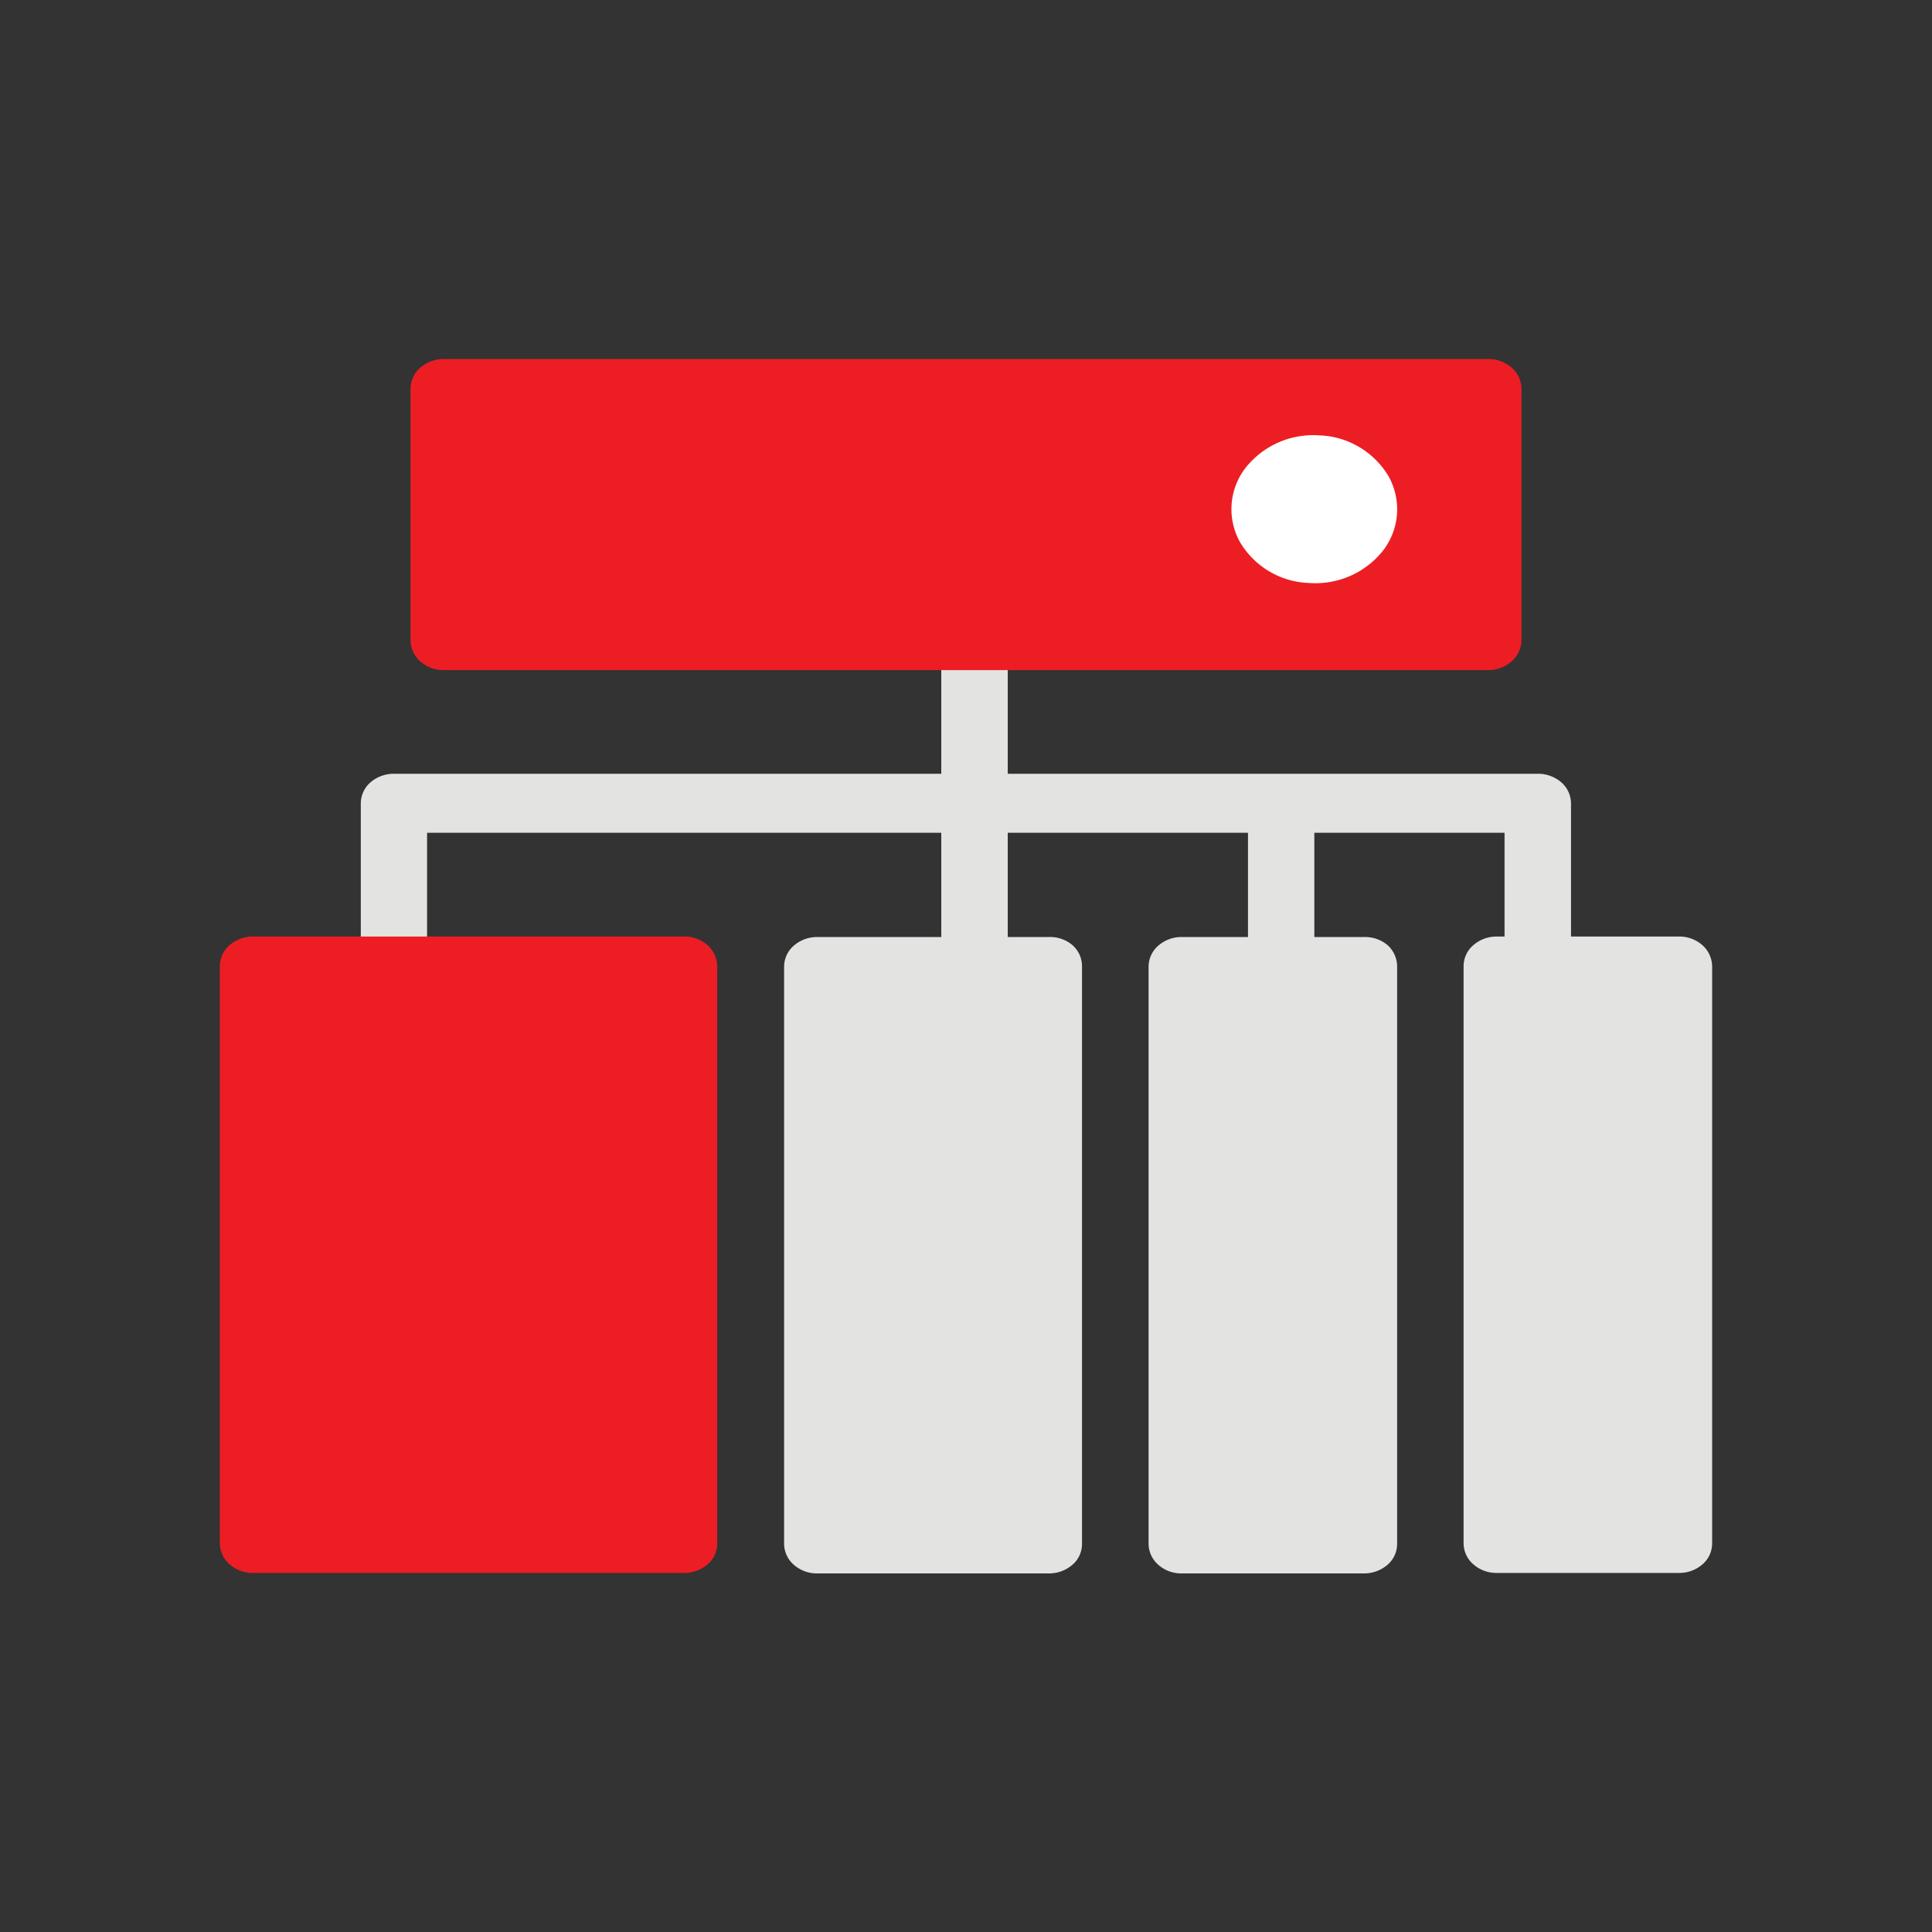
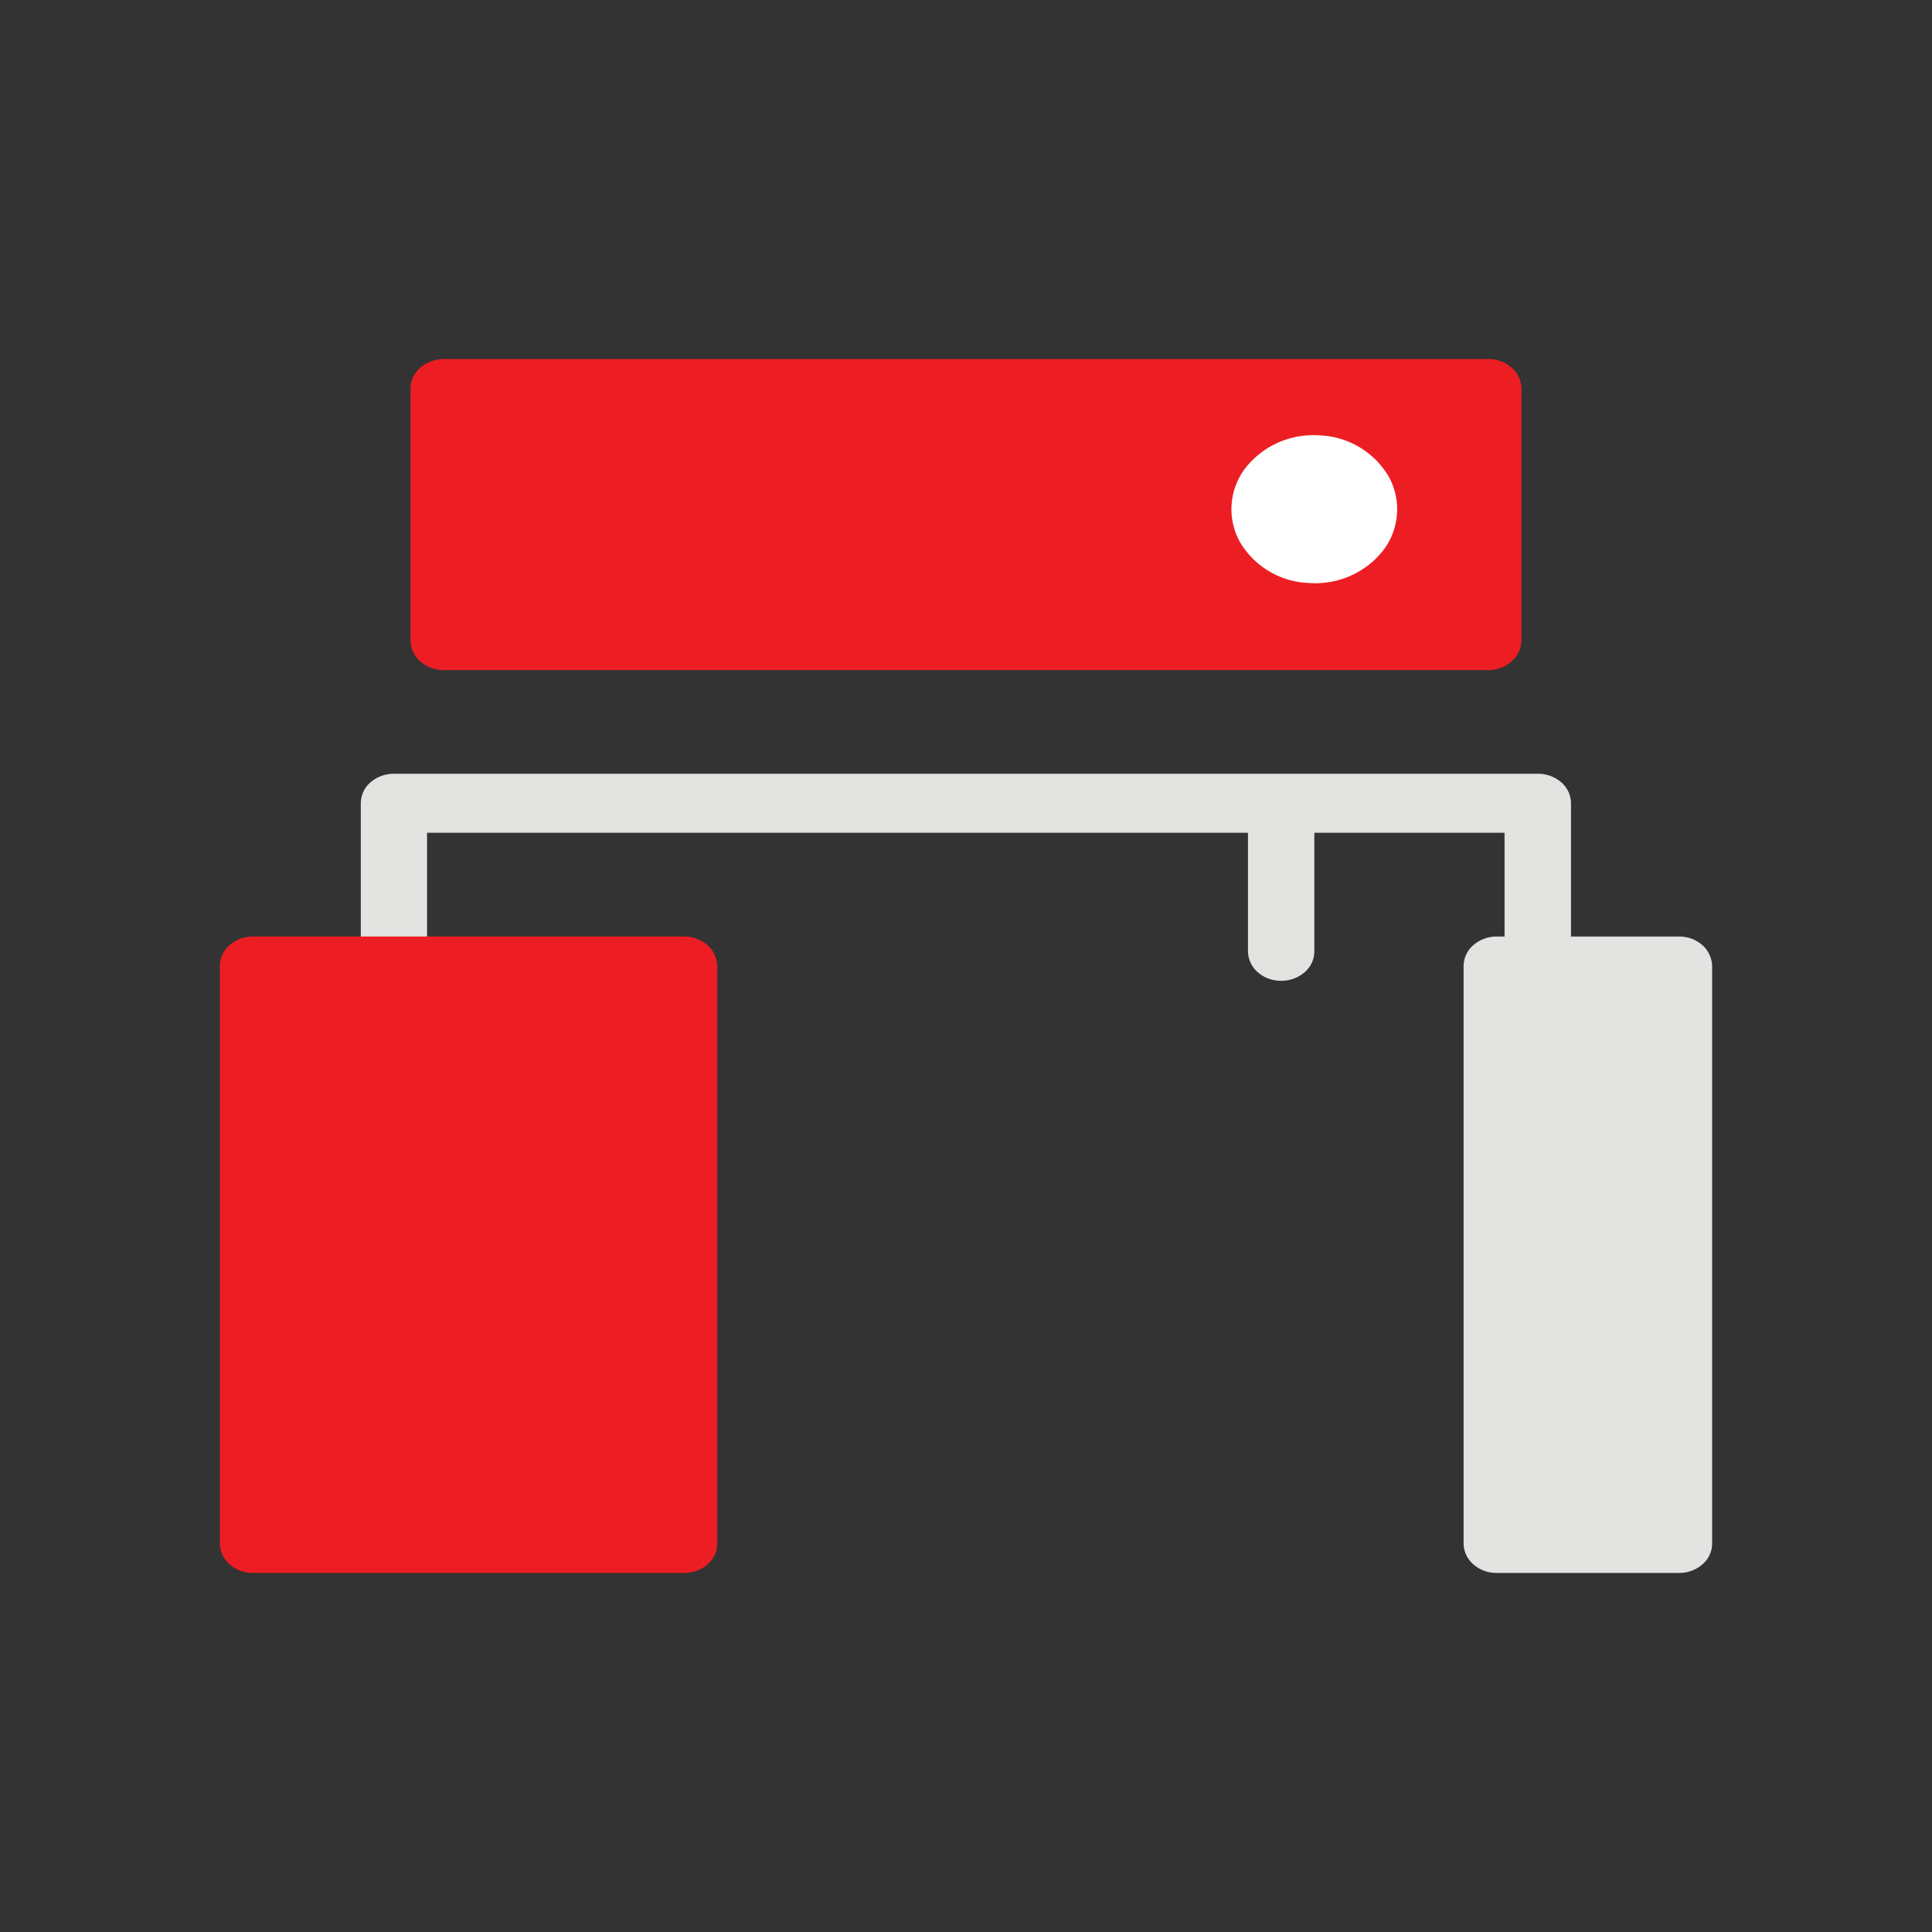
<svg xmlns="http://www.w3.org/2000/svg" id="图层_1" data-name="图层 1" viewBox="0 0 200 200">
  <rect x="0" y="0" width="200" height="200" fill="#333333" stroke="none" />
  <defs>
    <style>.cls-1{fill:#e3e3e2;}.cls-2{fill:#ec1e24;}.cls-3{fill:#fff;}</style>
  </defs>
  <path class="cls-1" d="M40.77,103.07a3.56,3.56,0,0,1-2.42-.91,2.88,2.88,0,0,1-1-2.16V83.16a2.9,2.9,0,0,1,1-2.17,3.7,3.7,0,0,1,2.42-.89H159.21a3.68,3.68,0,0,1,2.42.89,2.92,2.92,0,0,1,1,2.17V98.48a3.46,3.46,0,0,1-6.88,0V86.21H44.21V100a2.9,2.9,0,0,1-1,2.16,3.72,3.72,0,0,1-2.44.89Z" />
-   <path class="cls-1" d="M100.86,103.07a3.54,3.54,0,0,1-2.42-.91,2.9,2.9,0,0,1-1-2.16V66.3a3.46,3.46,0,0,1,6.88,0V100a2.85,2.85,0,0,1-1,2.16,3.63,3.63,0,0,1-2.42.89Z" />
  <path class="cls-1" d="M132.61,101.53a3.6,3.6,0,0,1-2.42-.9,2.91,2.91,0,0,1-1-2.16V84.68a3.46,3.46,0,0,1,6.87,0v13.8a2.86,2.86,0,0,1-1,2.16,3.67,3.67,0,0,1-2.43.89Z" />
  <path class="cls-2" d="M156.5,38.07a3.63,3.63,0,0,0-2.43-.9H45.93a3.68,3.68,0,0,0-2.43.9,2.87,2.87,0,0,0-1,2.16V66.3a2.94,2.94,0,0,0,1,2.16,3.64,3.64,0,0,0,2.43.91H154.07a3.65,3.65,0,0,0,2.43-.92,2.94,2.94,0,0,0,1-2.17V40.23A2.92,2.92,0,0,0,156.5,38.07Z" />
-   <path class="cls-1" d="M141.2,97H122.32a3.63,3.63,0,0,0-2.42.9,2.89,2.89,0,0,0-1,2.17v59.75a2.92,2.92,0,0,0,1,2.16,3.58,3.58,0,0,0,2.42.9H141.2a3.71,3.71,0,0,0,2.43-.89,2.86,2.86,0,0,0,1-2.16V100a3,3,0,0,0-1-2.17A3.63,3.63,0,0,0,141.2,97Z" />
-   <path class="cls-1" d="M108.59,97h-24a3.65,3.65,0,0,0-2.42.9,2.88,2.88,0,0,0-1,2.17v59.75a2.91,2.91,0,0,0,1,2.16,3.6,3.6,0,0,0,2.42.9h24a3.7,3.7,0,0,0,2.42-.89,2.83,2.83,0,0,0,1-2.16V100a2.92,2.92,0,0,0-1-2.17A3.58,3.58,0,0,0,108.59,97Z" />
  <path class="cls-1" d="M176.24,97.85a3.6,3.6,0,0,0-2.42-.9H154.93a3.65,3.65,0,0,0-2.42.9,2.88,2.88,0,0,0-1,2.17v59.75a2.91,2.91,0,0,0,1,2.16,3.6,3.6,0,0,0,2.42.9h18.89a3.64,3.64,0,0,0,2.42-.89,2.86,2.86,0,0,0,1-2.16V100A3,3,0,0,0,176.24,97.85Z" />
  <path class="cls-3" d="M135.52,60.35a8.93,8.93,0,0,0,7.69-3.4,7,7,0,0,0,.53-7.65,8.69,8.69,0,0,0-7.16-4.23,8.94,8.94,0,0,0-7.68,3.41,7,7,0,0,0-.53,7.65,8.64,8.64,0,0,0,7.15,4.22Zm0,0" />
  <path class="cls-2" d="M73.25,97.85a3.61,3.61,0,0,0-2.43-.9H26.18a3.65,3.65,0,0,0-2.42.9,2.88,2.88,0,0,0-1,2.17v59.75a2.94,2.94,0,0,0,1,2.16,3.6,3.6,0,0,0,2.42.9H70.82a3.69,3.69,0,0,0,2.43-.89,2.86,2.86,0,0,0,1-2.16V100A3,3,0,0,0,73.25,97.85Z" />
</svg>